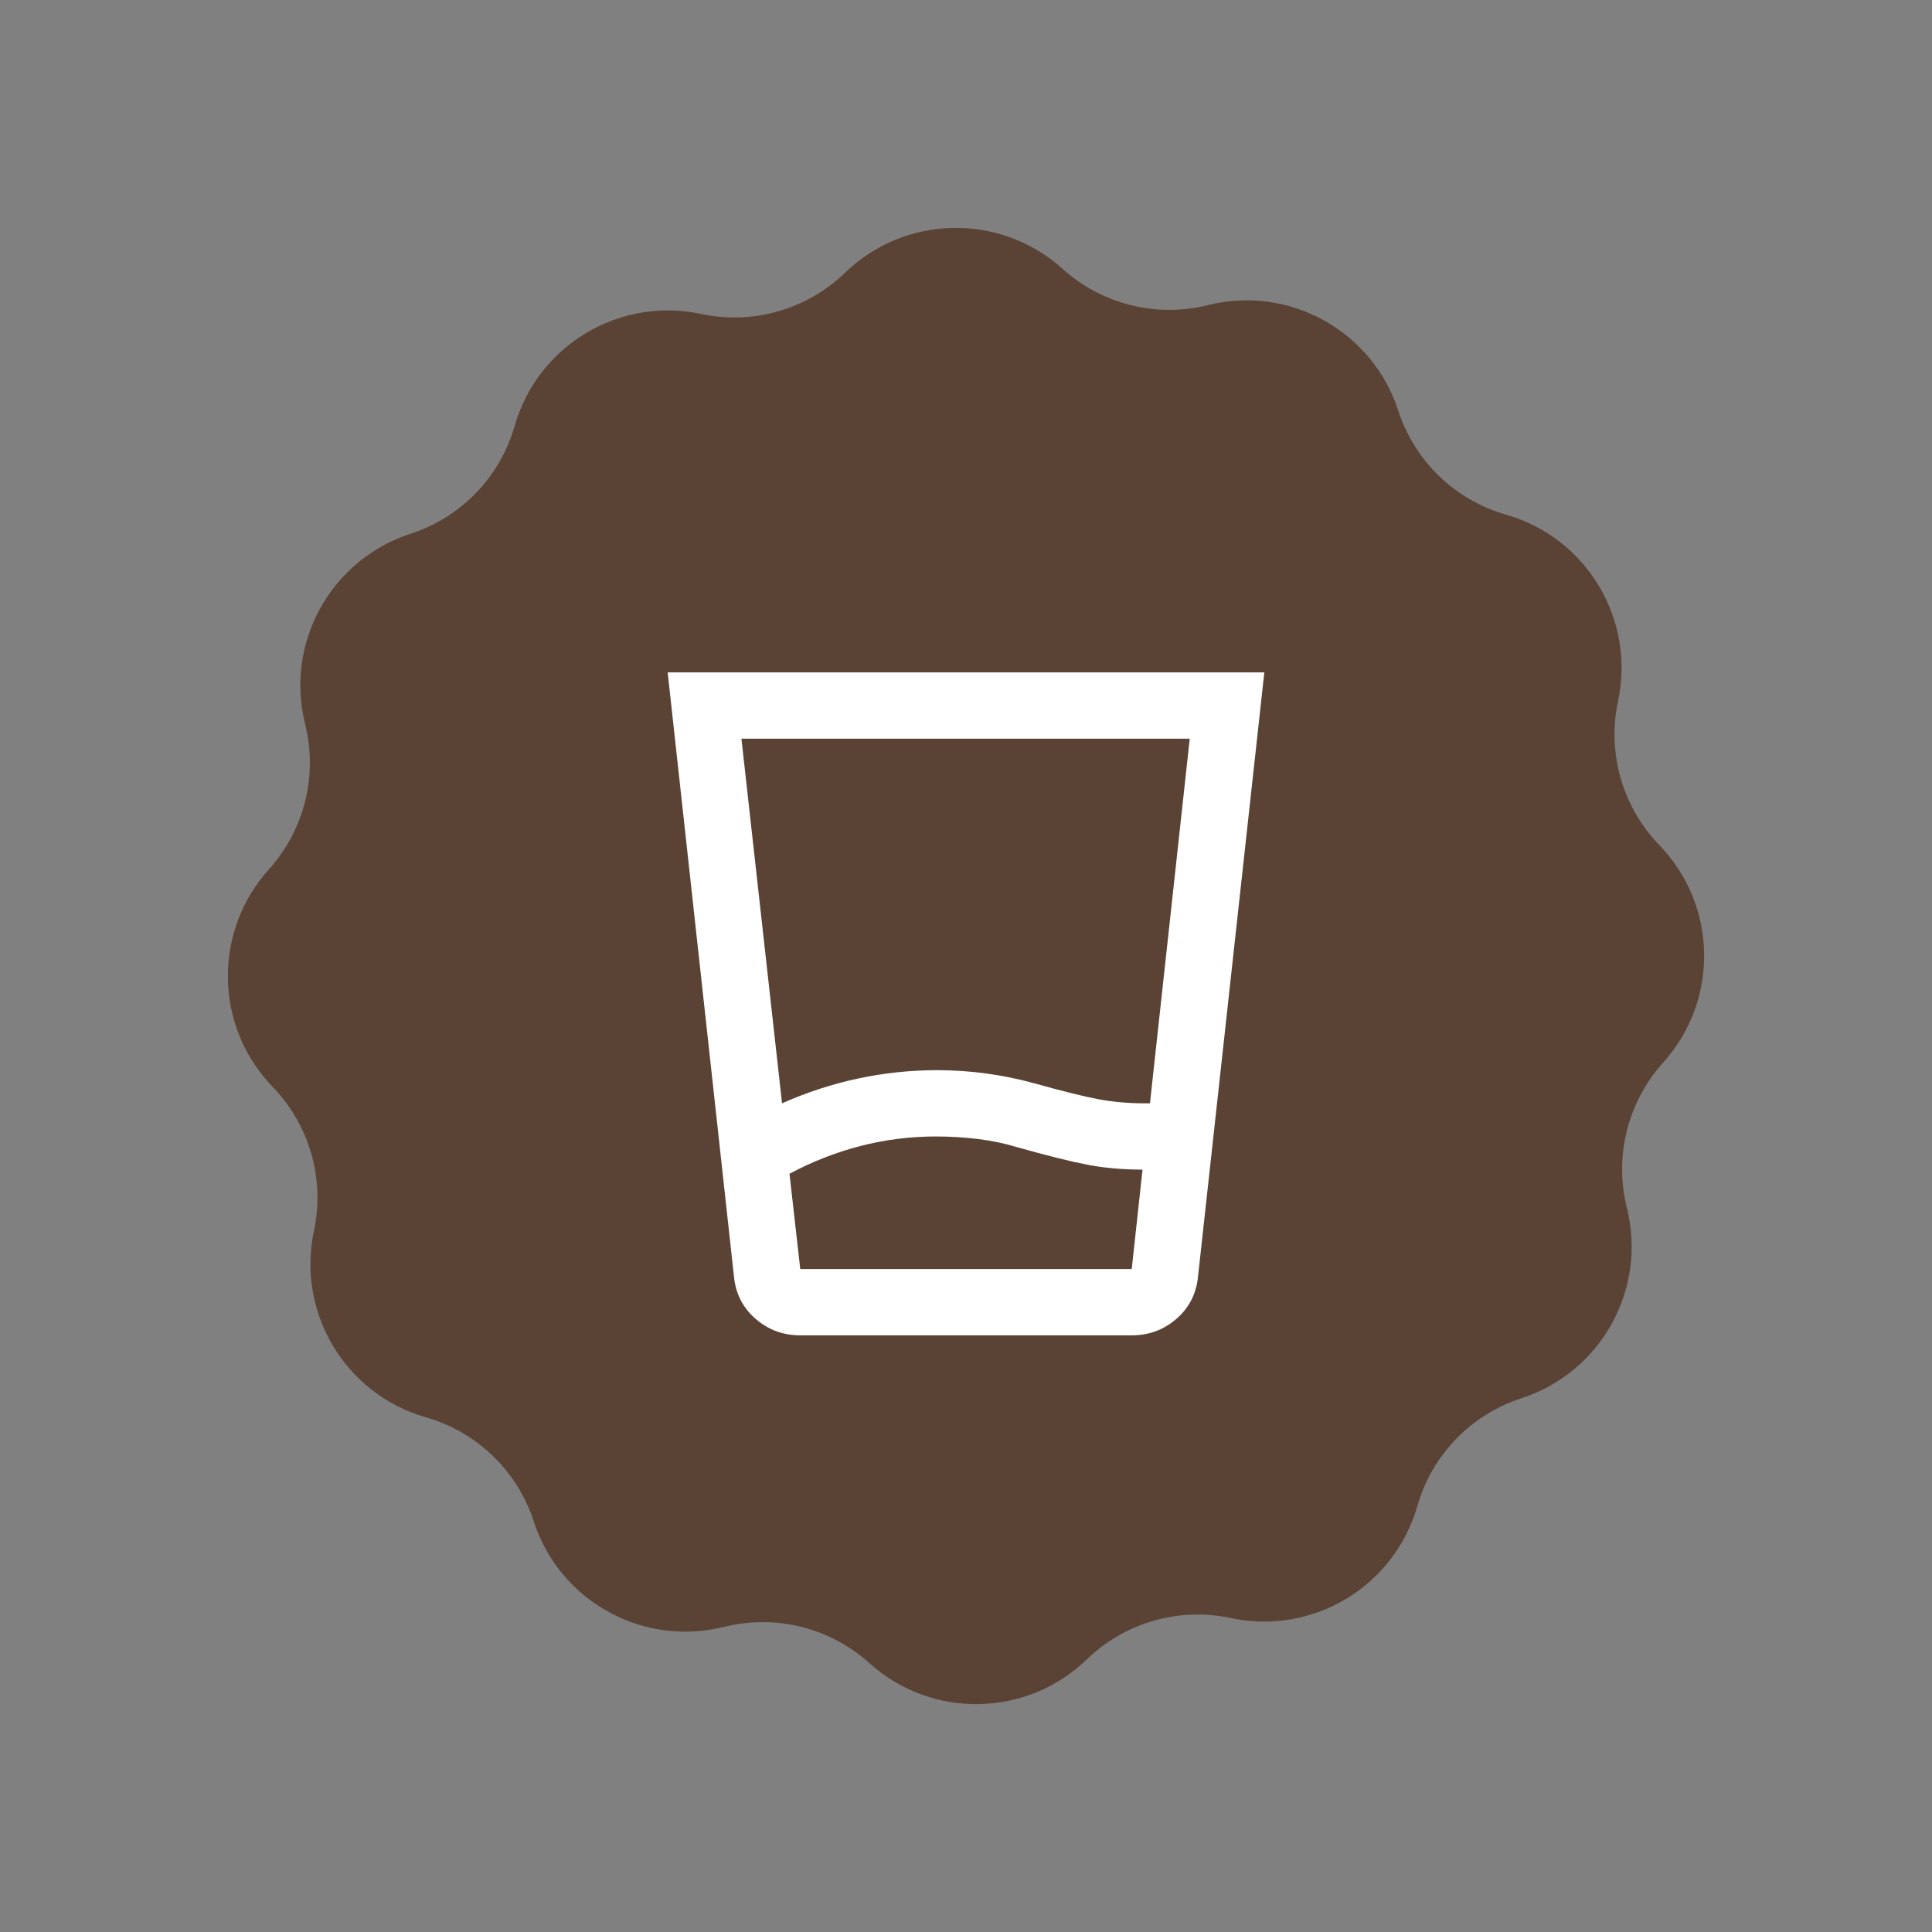
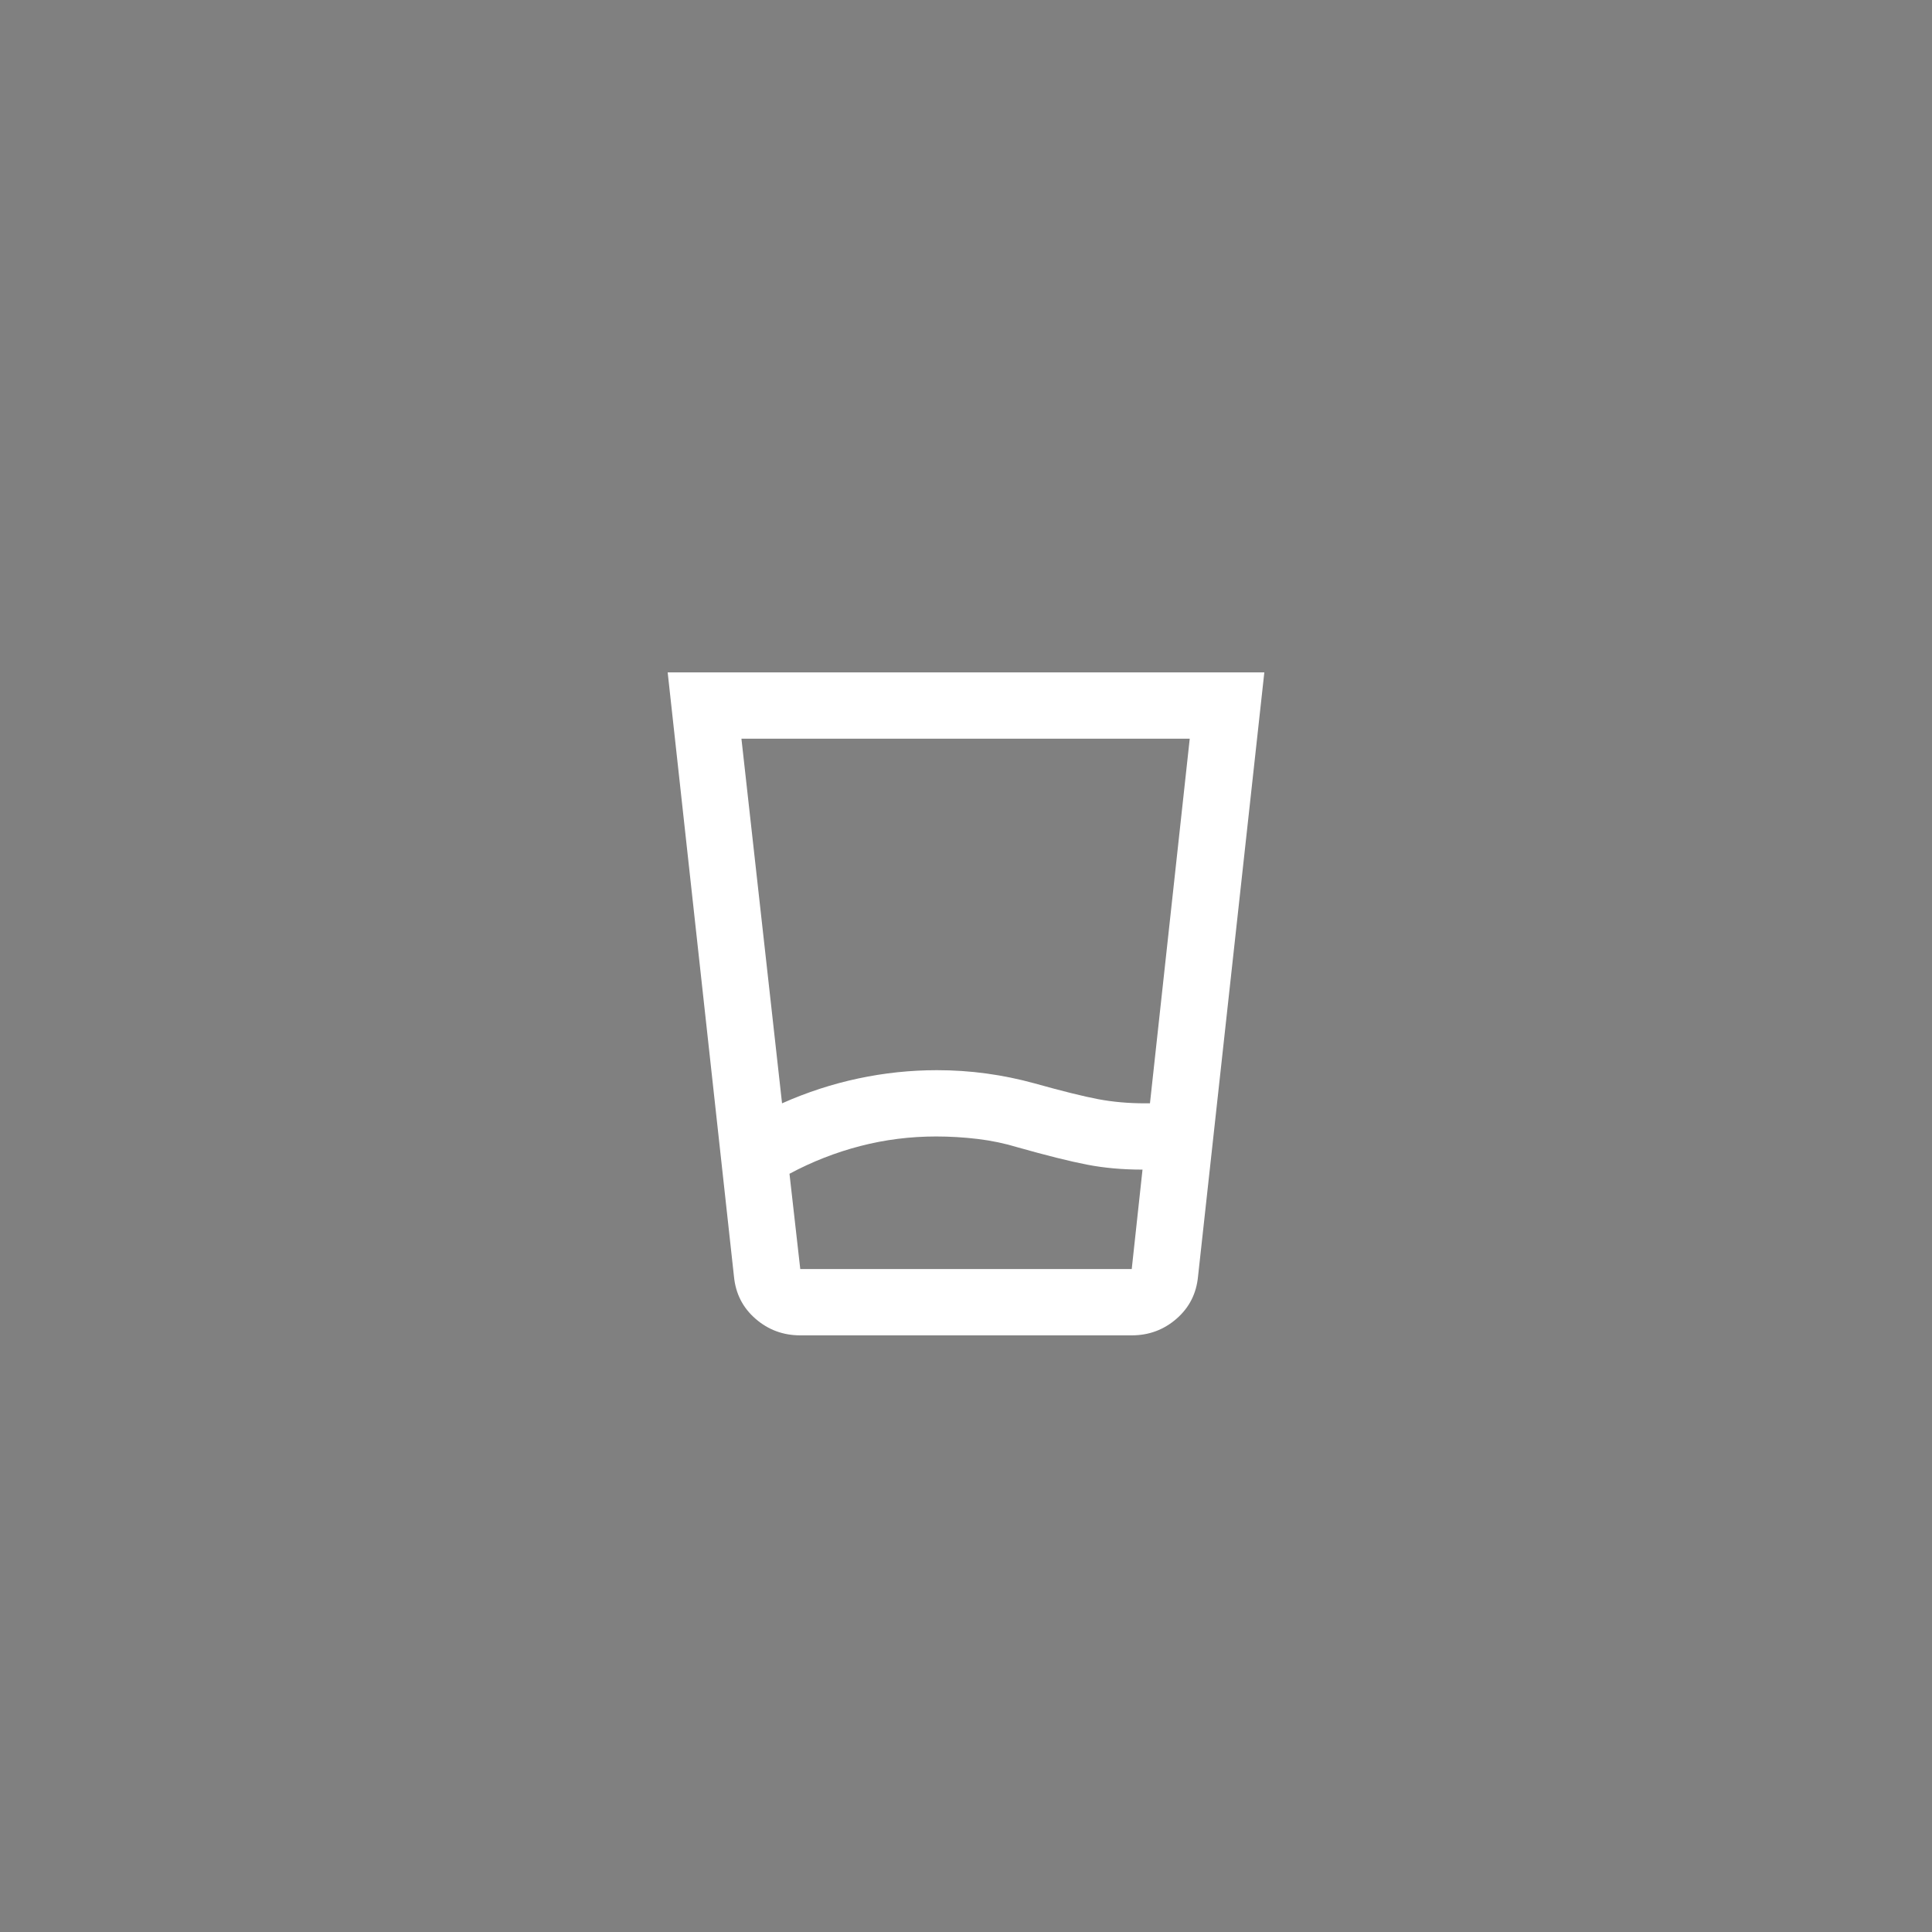
<svg xmlns="http://www.w3.org/2000/svg" width="102" height="102" viewBox="0 0 102 102" fill="none">
  <rect x="0" y="0" width="102" height="102" fill="#808080" stroke="none" />
-   <path fill-rule="evenodd" clip-rule="evenodd" d="M45.9 87.805C43.819 85.929 40.942 85.212 38.225 85.891C33.934 86.964 29.545 84.531 28.18 80.323C27.317 77.659 25.184 75.599 22.491 74.829C18.238 73.613 15.653 69.311 16.576 64.985C17.16 62.246 16.343 59.395 14.396 57.382C11.321 54.202 11.233 49.185 14.195 45.9C16.071 43.819 16.788 40.942 16.109 38.225C15.036 33.934 17.469 29.545 21.677 28.18C24.341 27.317 26.401 25.184 27.171 22.491C28.387 18.238 32.689 15.653 37.015 16.576C39.754 17.16 42.605 16.343 44.618 14.396C47.798 11.321 52.815 11.234 56.1 14.195C58.181 16.071 61.058 16.788 63.775 16.109C68.066 15.036 72.455 17.469 73.819 21.677C74.683 24.341 76.816 26.401 79.509 27.171C83.762 28.387 86.346 32.689 85.424 37.015C84.84 39.754 85.657 42.605 87.604 44.618C90.679 47.798 90.766 52.815 87.805 56.1C85.929 58.181 85.212 61.058 85.891 63.775C86.964 68.066 84.531 72.455 80.323 73.82C77.659 74.683 75.599 76.816 74.829 79.509C73.612 83.762 69.311 86.347 64.985 85.424C62.246 84.84 59.395 85.657 57.382 87.604C54.202 90.679 49.185 90.766 45.9 87.805Z" fill="#5A4235" />
  <path d="M49.425 60C48.054 60 46.72 60.168 45.423 60.504C44.125 60.84 42.878 61.328 41.681 61.969L42.25 67H59.75L60.319 61.75C59.269 61.75 58.292 61.663 57.388 61.487C56.483 61.312 55.258 61.006 53.712 60.569C53.042 60.365 52.342 60.219 51.612 60.131C50.883 60.044 50.154 60 49.425 60ZM41.288 58.25C42.6 57.667 43.942 57.229 45.312 56.938C46.683 56.646 48.069 56.5 49.469 56.5C50.344 56.5 51.212 56.558 52.073 56.675C52.934 56.792 53.787 56.967 54.631 57.2C56.09 57.608 57.206 57.885 57.979 58.031C58.752 58.177 59.576 58.25 60.45 58.25H60.712L62.812 39H39.144L41.288 58.25ZM42.25 70.5C41.346 70.5 40.558 70.208 39.888 69.625C39.217 69.042 38.837 68.298 38.75 67.394L35.25 35.5H66.75L63.25 67.394C63.163 68.298 62.783 69.042 62.112 69.625C61.442 70.208 60.654 70.5 59.75 70.5H42.25ZM49.425 67H59.75H42.25H49.425Z" fill="white" />
</svg>